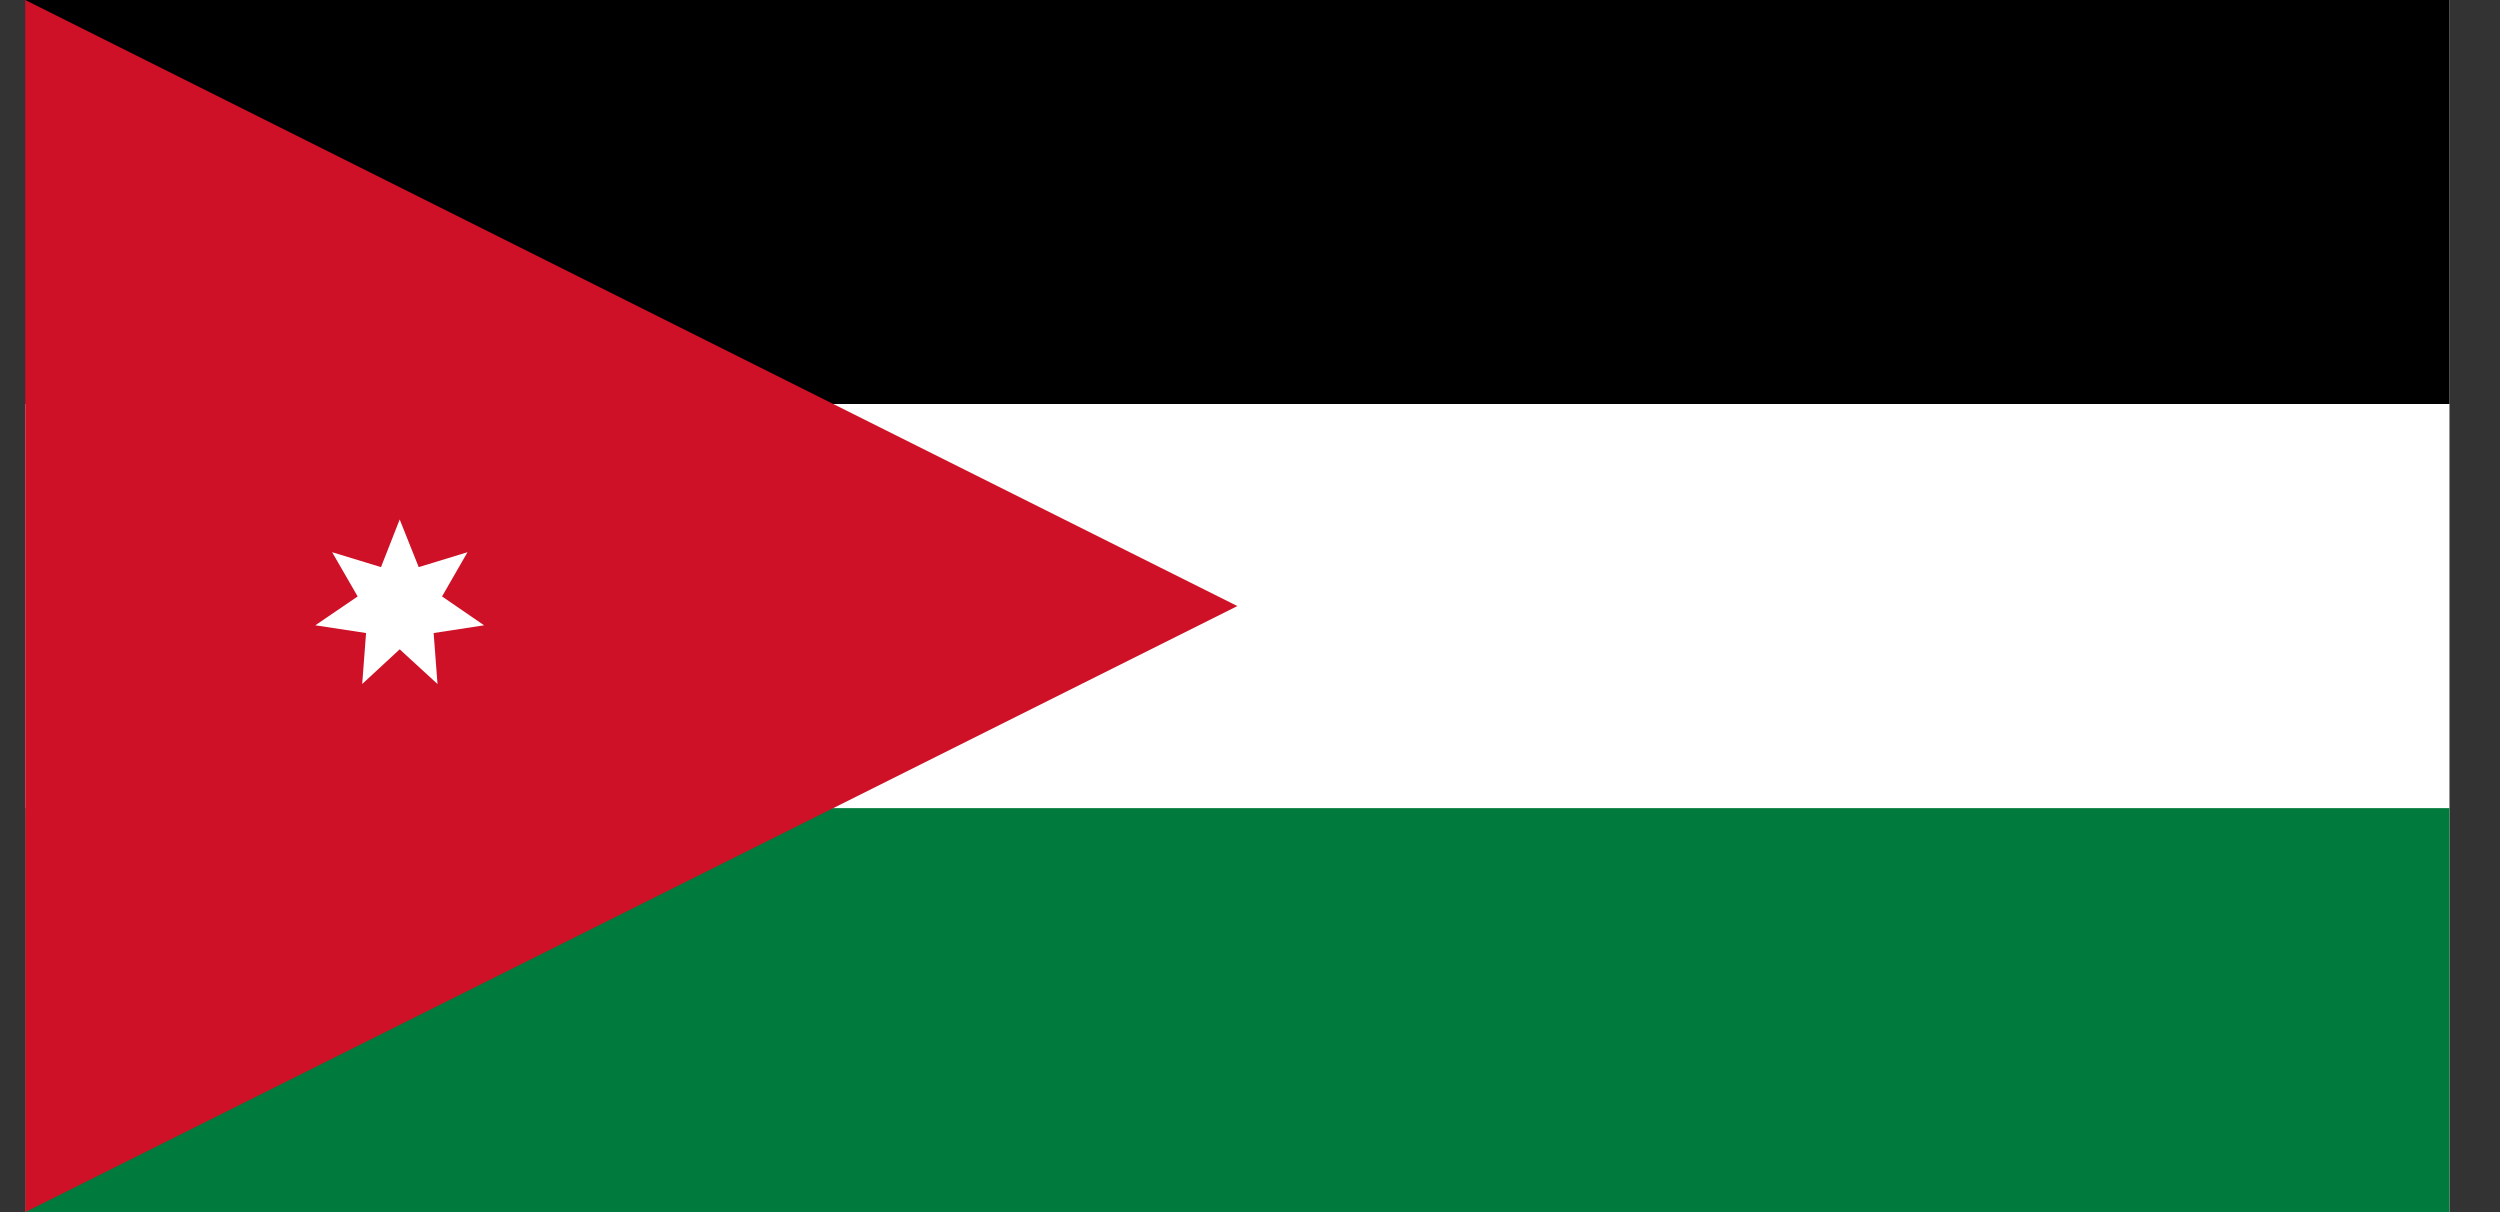
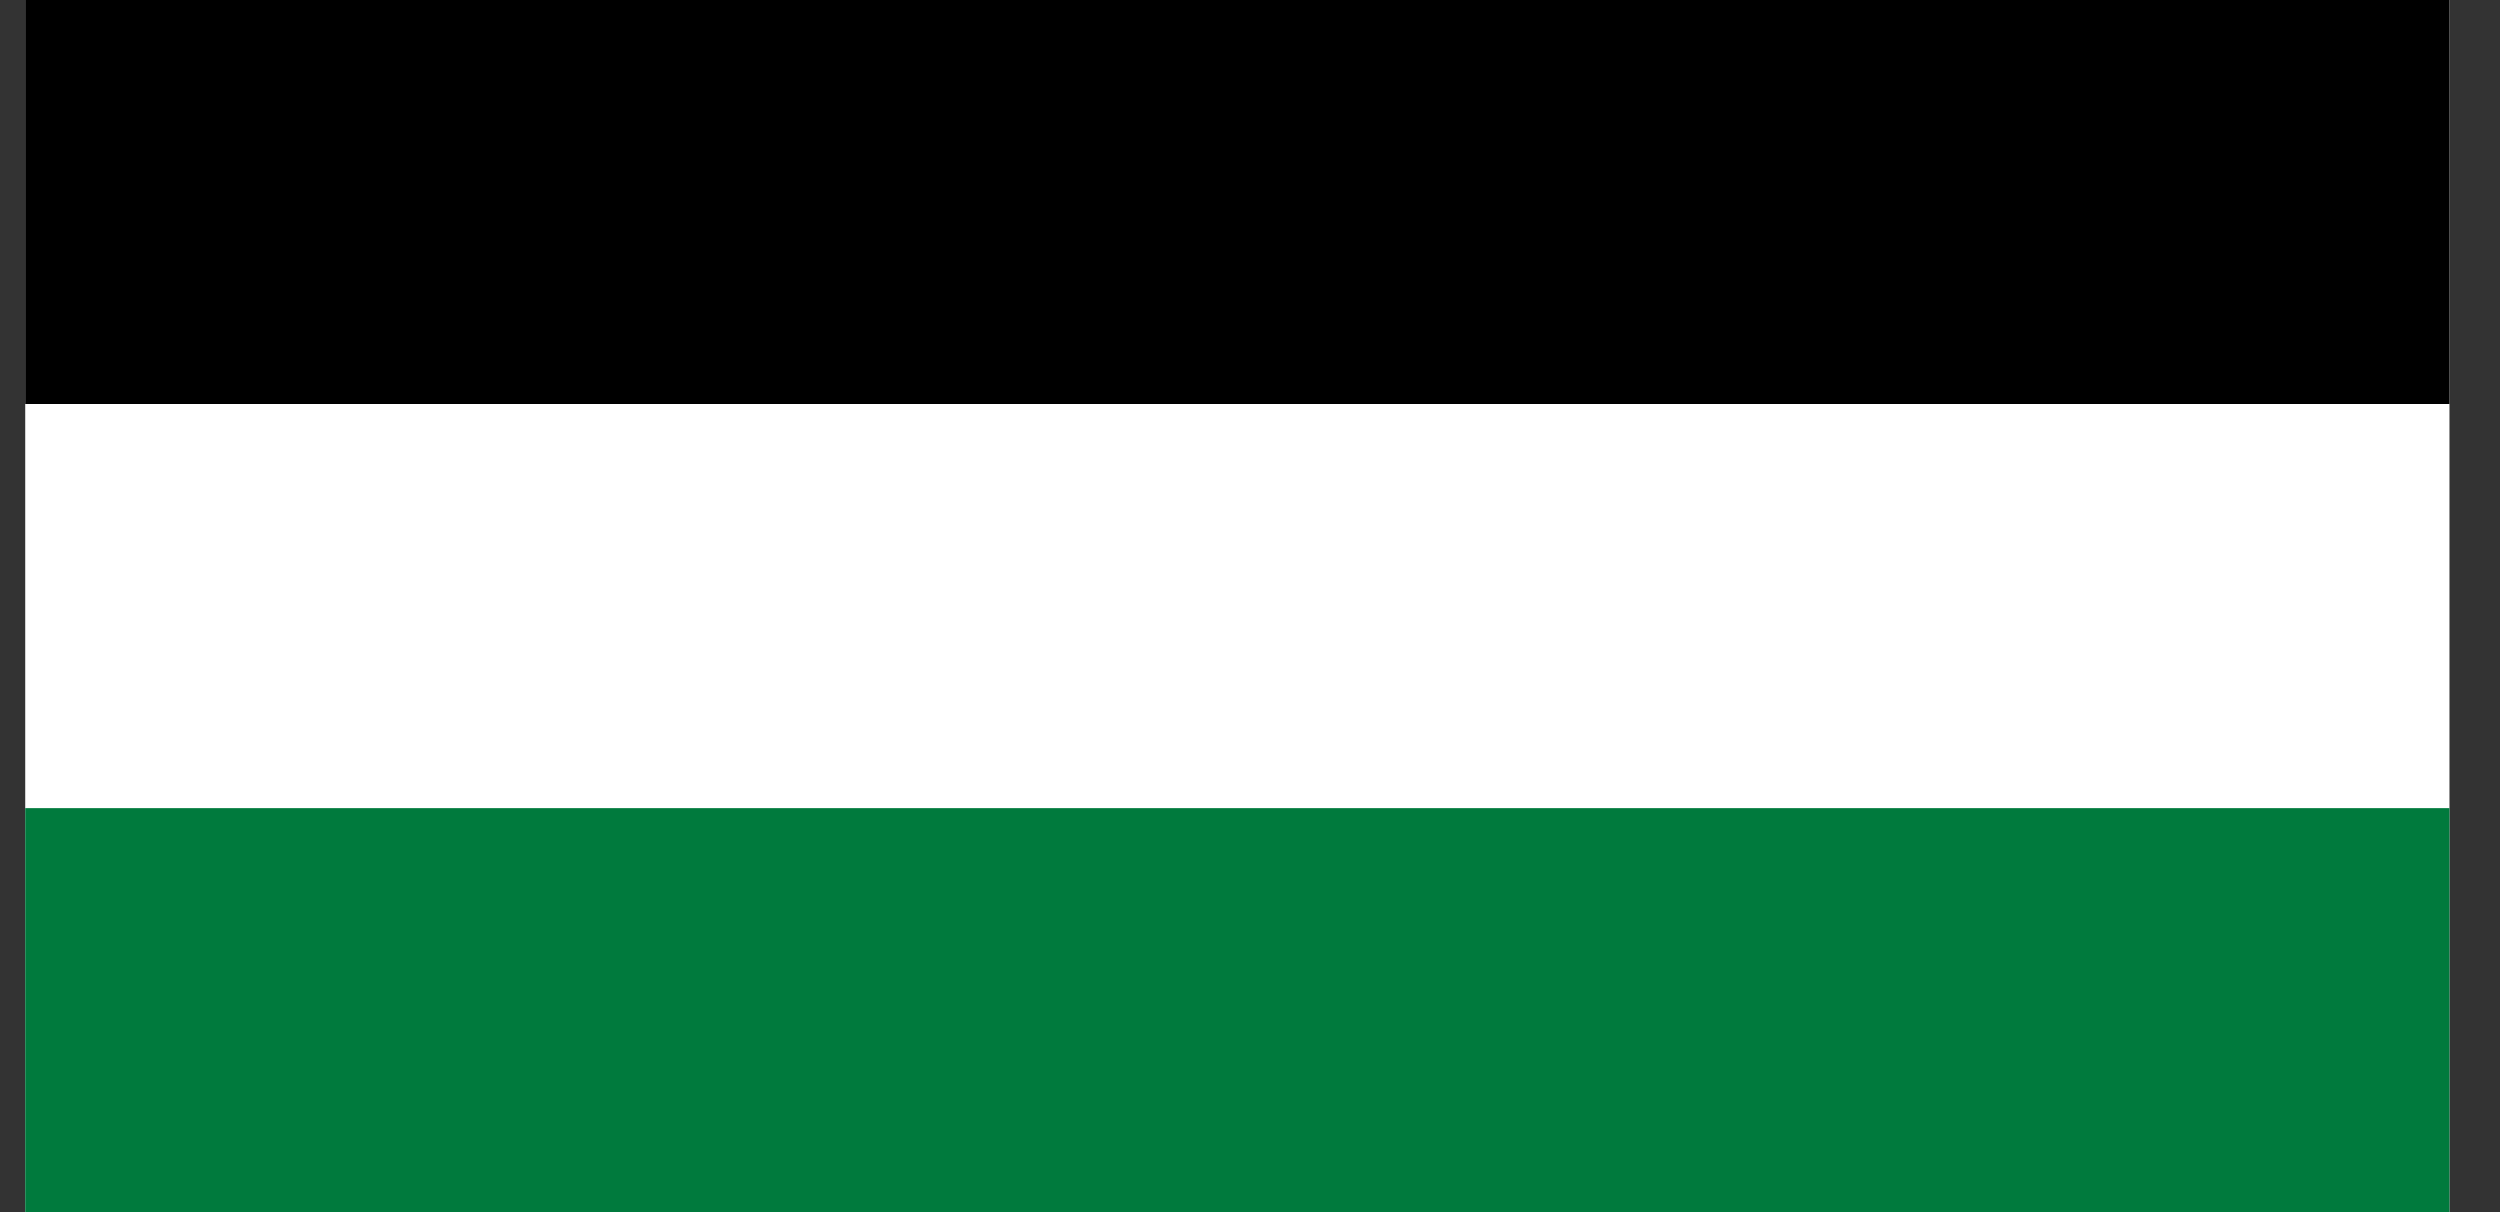
<svg xmlns="http://www.w3.org/2000/svg" width="33" height="16" viewBox="0 0 33 16" fill="none">
  <rect x="0" y="0" width="33" height="16" fill="#333333" stroke="none" />
  <g clip-path="url(#clip0_1305_6841)">
    <path d="M0.333 0H32.333V16H0.333V0Z" fill="white" />
    <path d="M0.333 0H32.333V5.333H0.333V0Z" fill="black" />
    <path d="M0.333 10.667H32.333V16H0.333V10.667Z" fill="#007A3D" />
-     <path d="M16.333 8L0.333 16V0M5.276 6.857L5.029 7.486L4.384 7.289L4.721 7.873L4.162 8.254L4.832 8.356L4.781 9.029L5.276 8.571L5.775 9.029L5.724 8.356L6.39 8.254L5.835 7.873L6.171 7.289L5.527 7.486L5.276 6.857Z" fill="#CE1126" />
  </g>
  <defs>
    <clipPath id="clip0_1305_6841">
      <rect width="32" height="16" fill="white" transform="translate(0.333)" />
    </clipPath>
  </defs>
</svg>